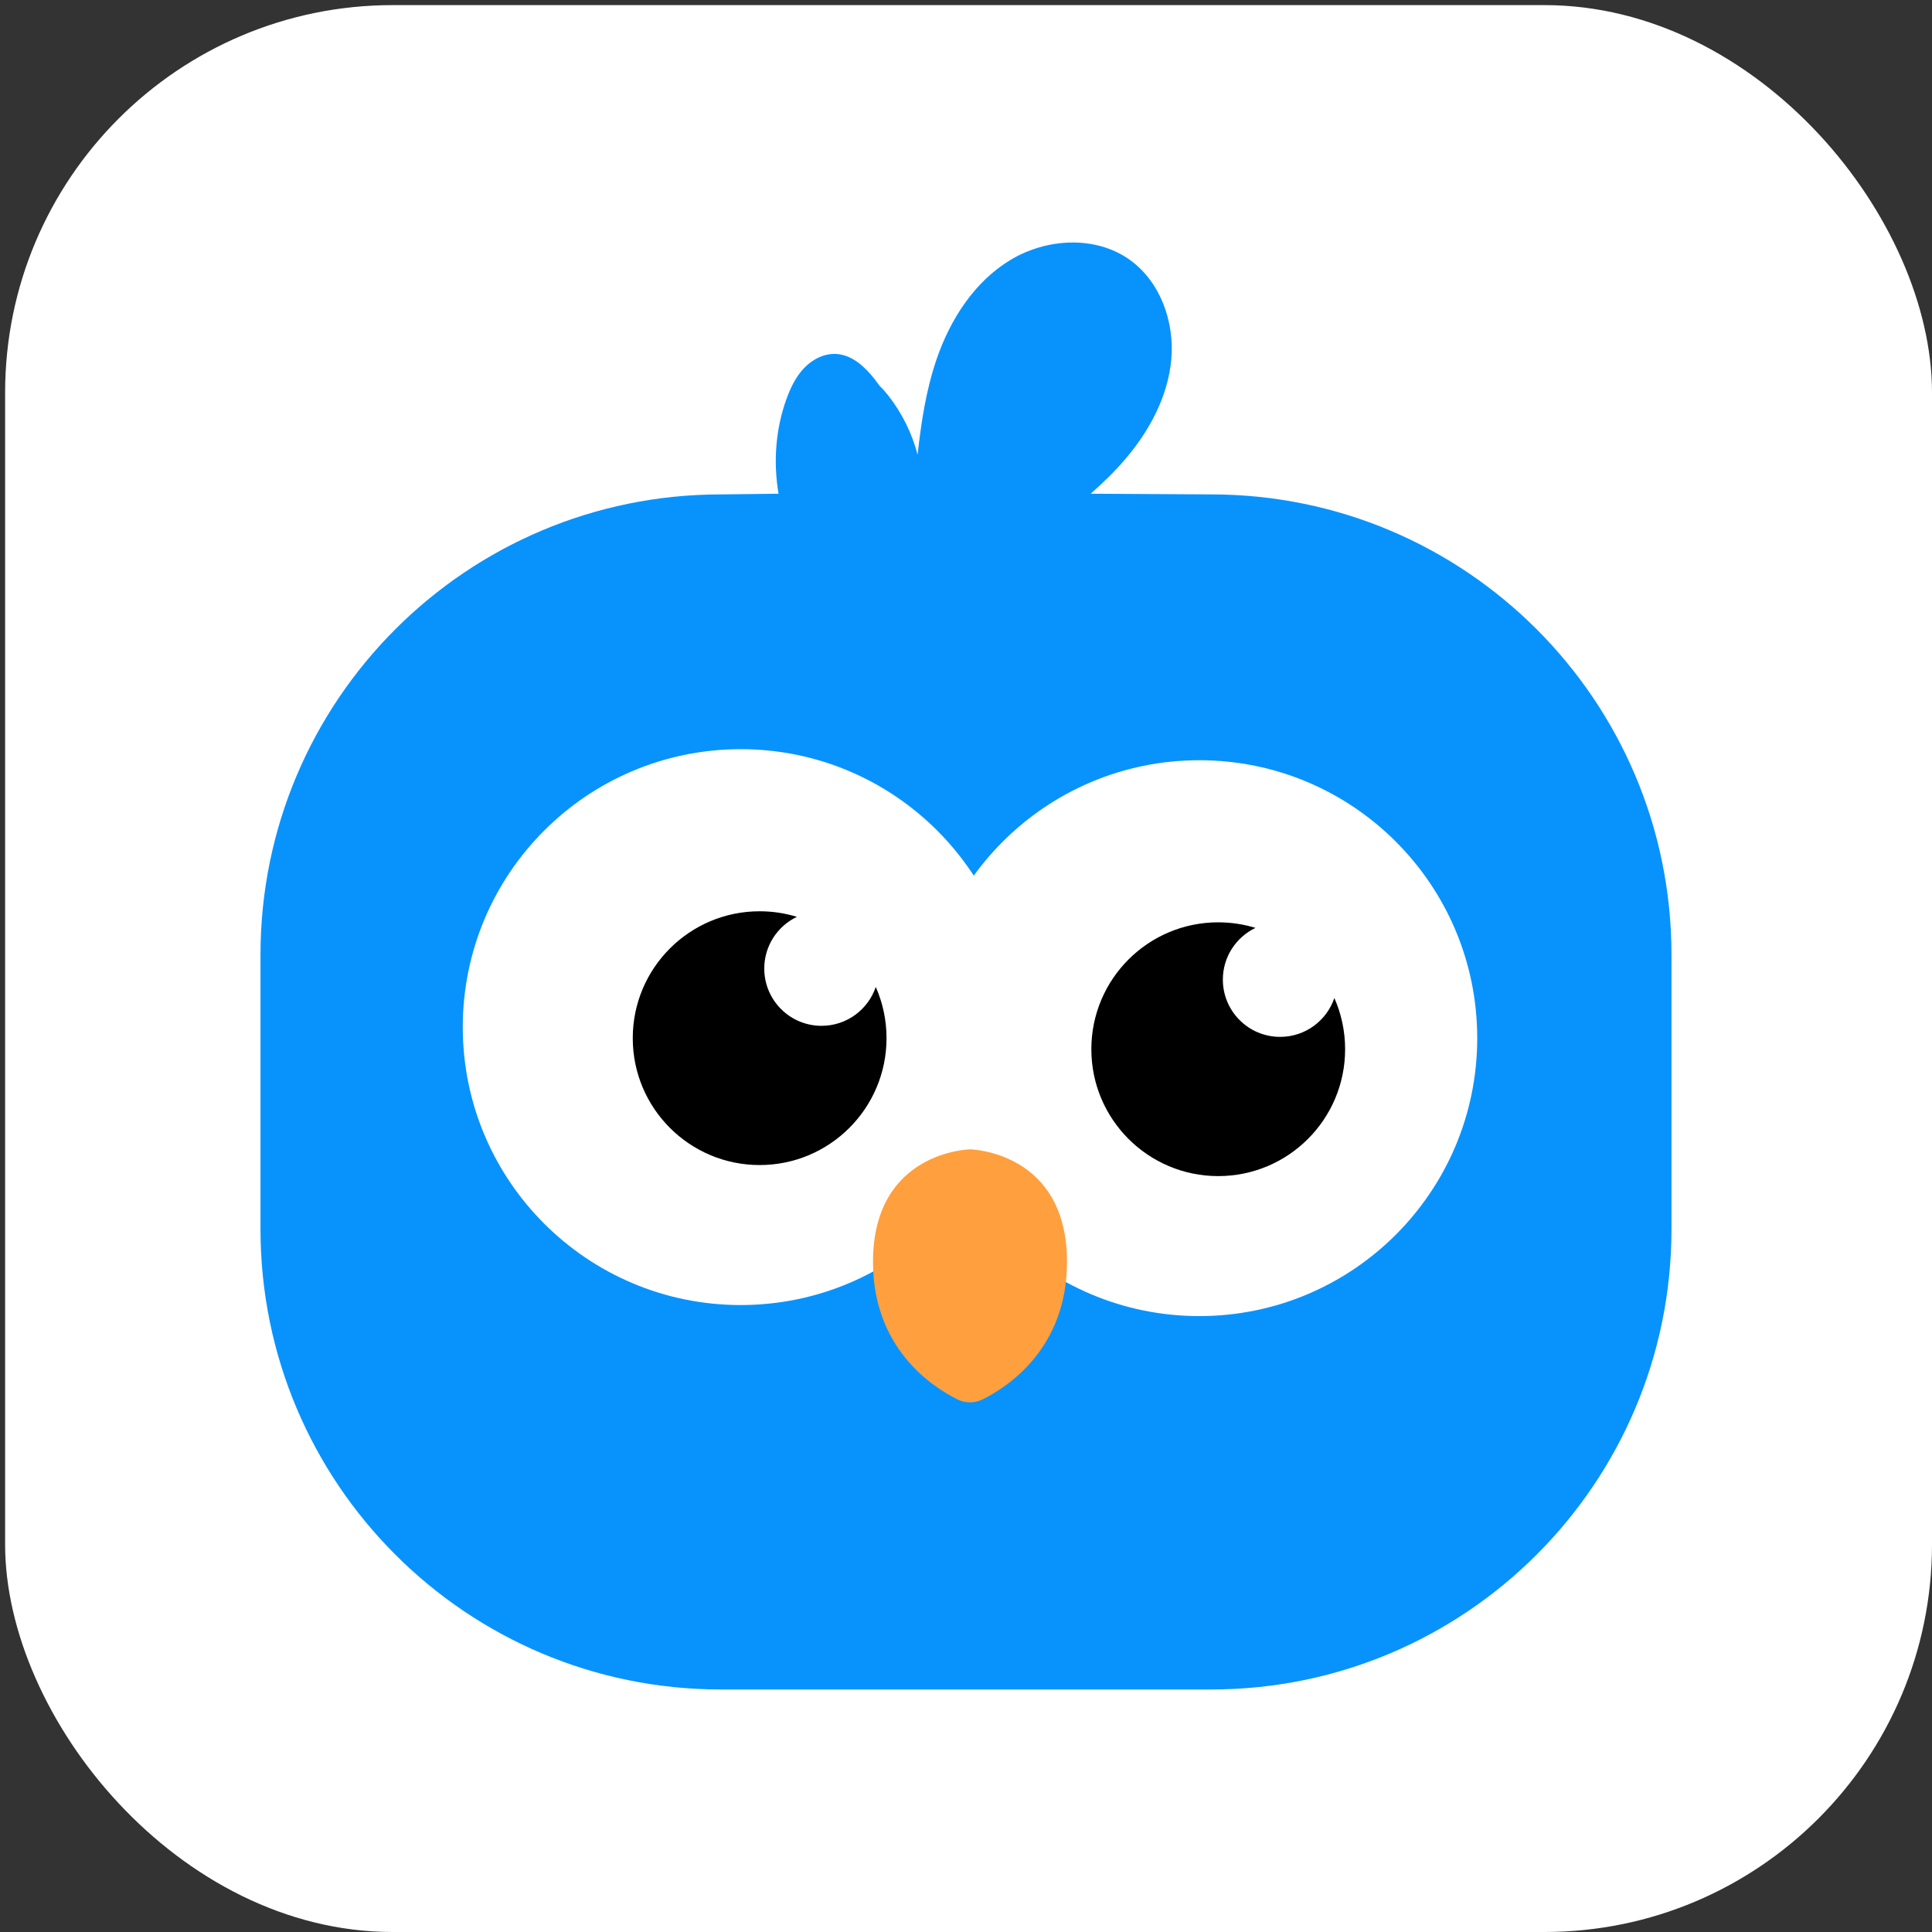
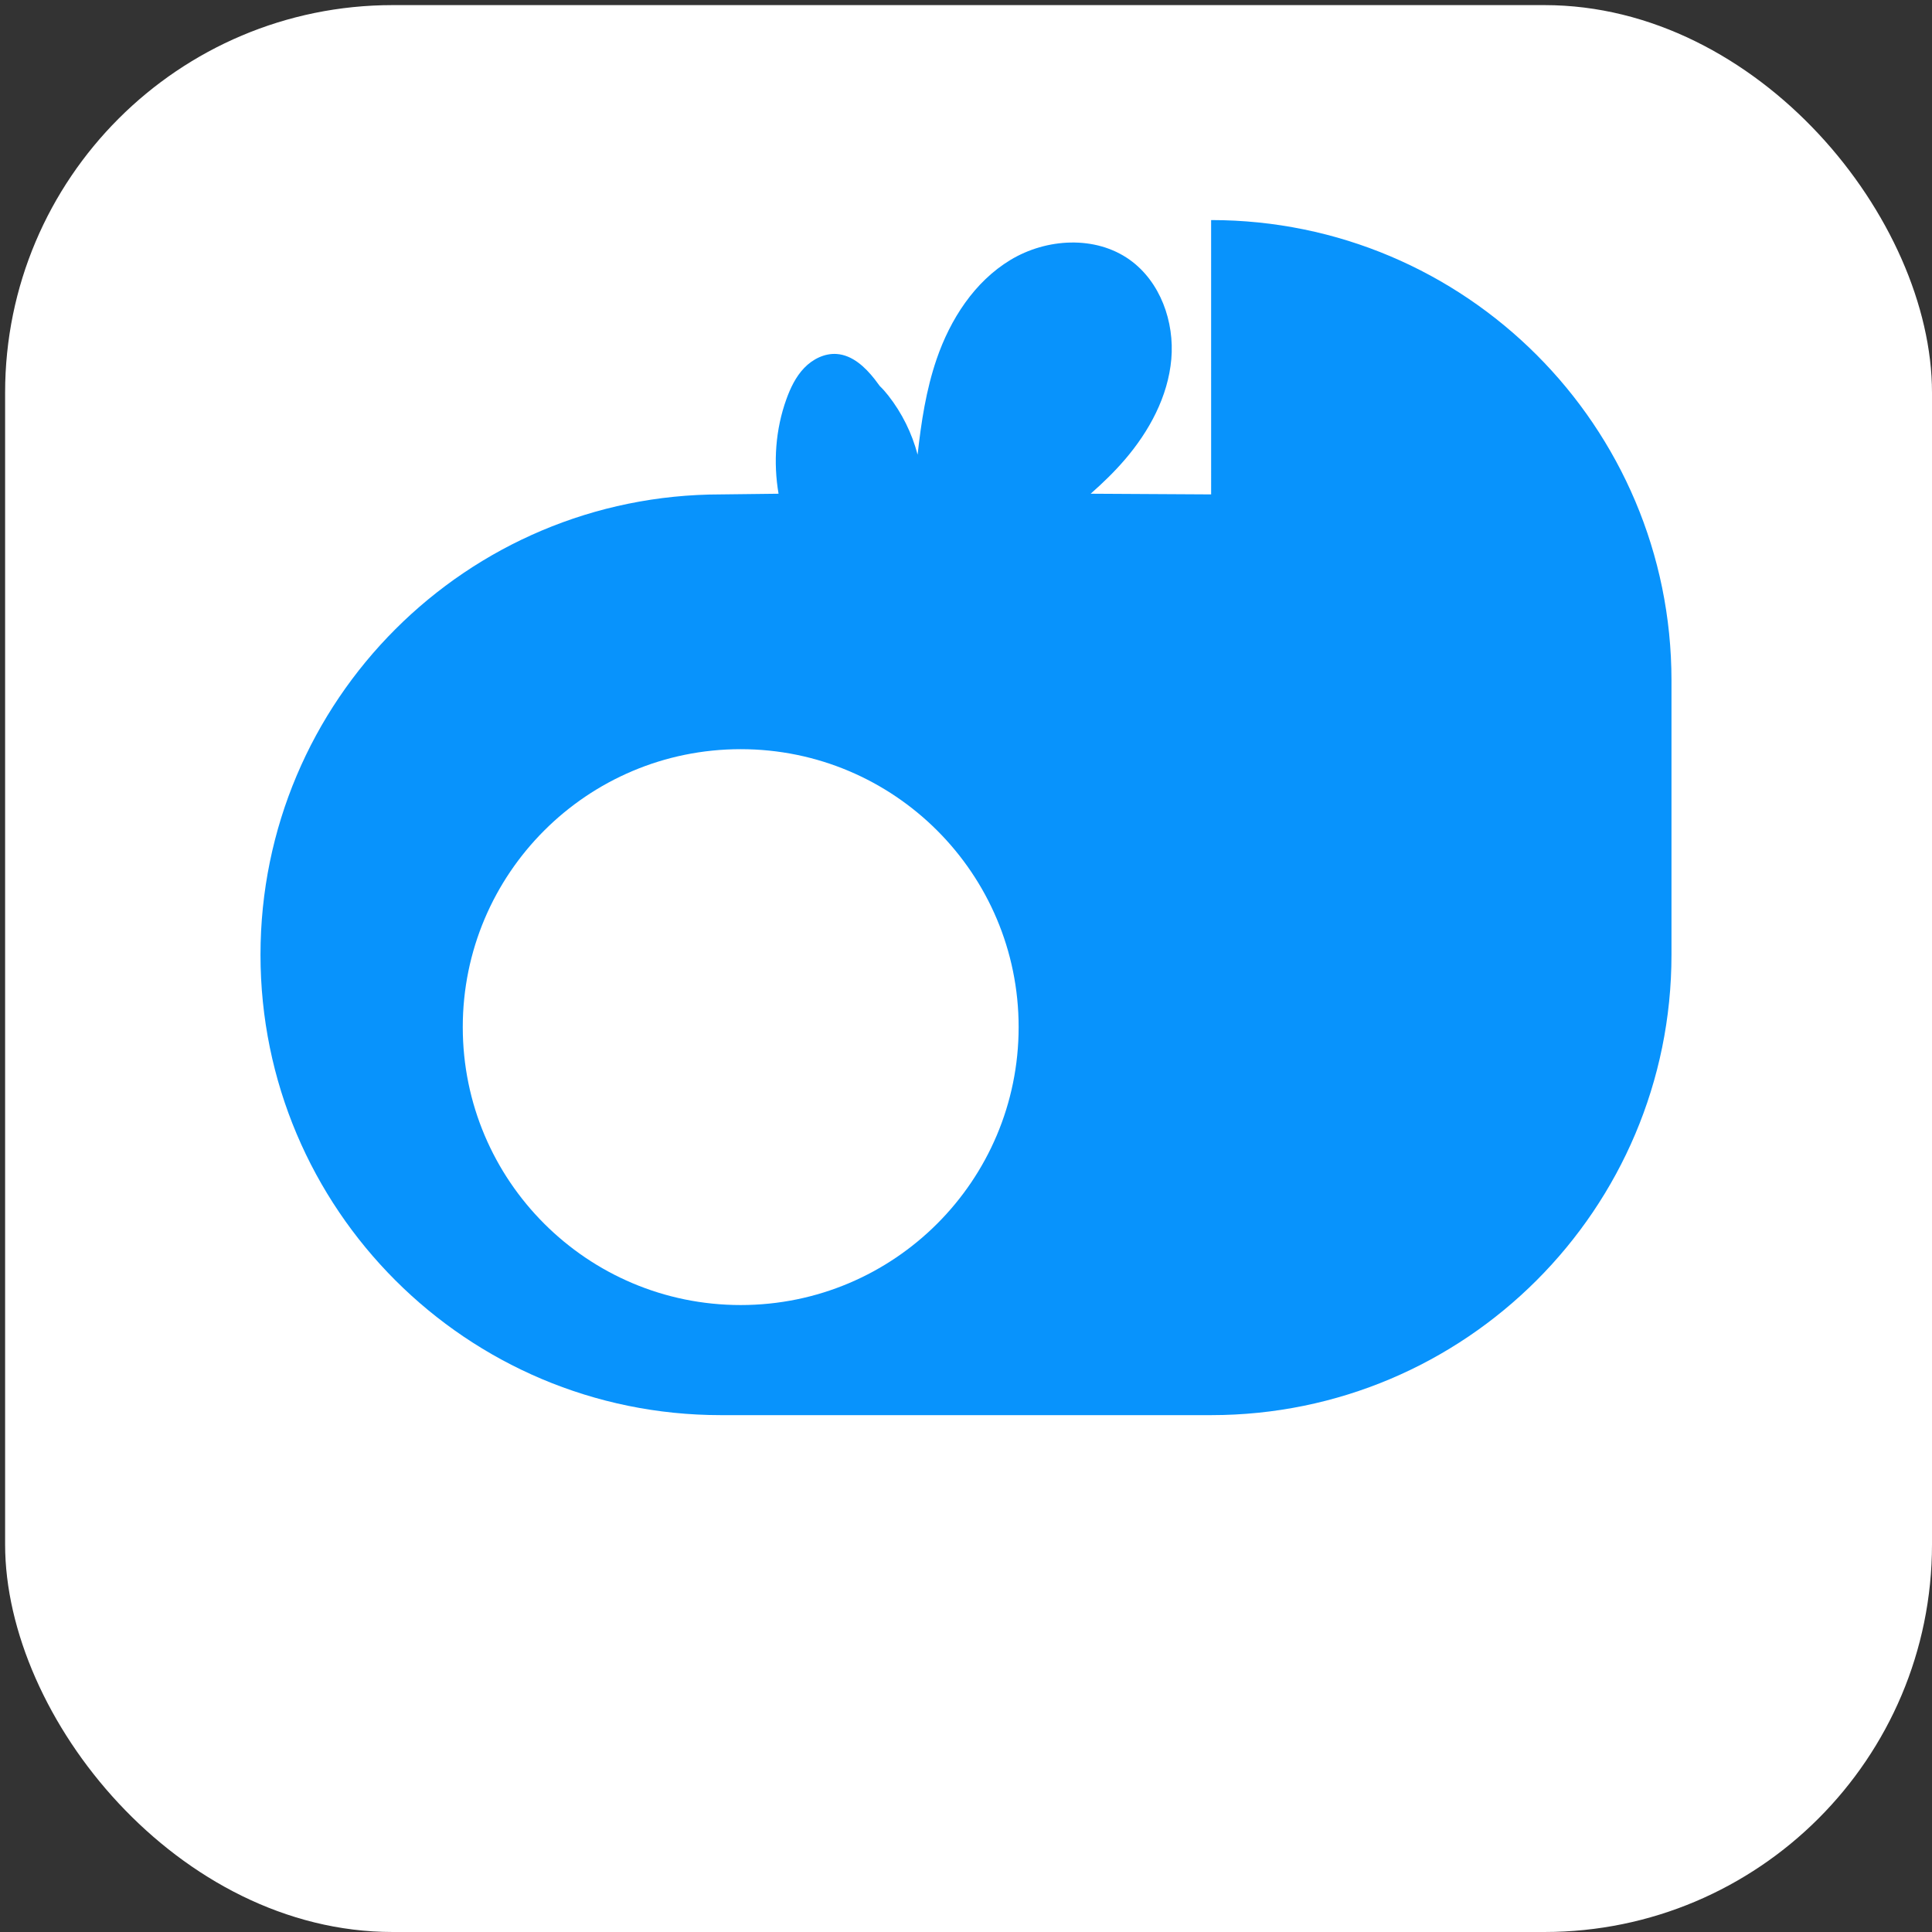
<svg xmlns="http://www.w3.org/2000/svg" id="Warstwa_5" data-name="Warstwa 5" viewBox="0 0 2711.49 2711.49">
  <rect x="0" y="0" width="2711.49" height="2711.49" fill="#333333" stroke="none" />
  <defs>
    <style>
            .cls-1, .cls-2, .cls-3, .cls-4 {
            stroke-width: 0px;
            }

            .cls-2 {
            fill: #0893fc;
            }

            .cls-3 {
            fill: #fff;
            }

            .cls-4 {
            fill: #ff9f3d;
            }
        </style>
  </defs>
  <rect class="cls-3" x="7.17" y="7.17" width="2704.32" height="2704.32" rx="543.93" ry="543.93" />
  <circle class="cls-3" cx="1125.5" cy="1428.61" r="44.04" />
  <g>
-     <path class="cls-2" d="m1699.78,693.88l-169.09-.96c16.97-14.91,33.19-30.6,47.91-47.74,34.34-39.98,60.71-88.67,65.3-141.17,4.59-52.5-15.46-108.73-58.34-139.37-48.07-34.35-116.81-30.36-167.4.16-50.58,30.53-84.53,83.41-103.67,139.3-14.79,43.2-21.65,88.51-26.66,134.01-7.94-30.11-21.99-58.61-41.24-83.09-3.61-4.59-7.56-9.12-11.86-13.23-2.32-3.24-4.7-6.44-7.16-9.58-13.58-17.28-31.37-33.85-53.3-35.4-17-1.2-33.69,7.23-45.52,19.51-11.83,12.28-19.37,28.05-25.14,44.1-15.17,42.22-18.48,88.3-10.94,132.51l-80.97.96c-356.83,0-646.1,289.27-646.1,646.1v385.03c0,356.83,289.27,646.1,646.1,646.1h688.06c356.83,0,646.1-289.27,646.1-646.1v-385.03c0-356.83-289.27-646.1-646.1-646.1Z" />
+     <path class="cls-2" d="m1699.78,693.88l-169.09-.96c16.97-14.91,33.19-30.6,47.91-47.74,34.34-39.98,60.71-88.67,65.3-141.17,4.59-52.5-15.46-108.73-58.34-139.37-48.07-34.35-116.81-30.36-167.4.16-50.58,30.53-84.53,83.41-103.67,139.3-14.79,43.2-21.65,88.51-26.66,134.01-7.94-30.11-21.99-58.61-41.24-83.09-3.61-4.59-7.56-9.12-11.86-13.23-2.32-3.24-4.7-6.44-7.16-9.58-13.58-17.28-31.37-33.85-53.3-35.4-17-1.2-33.69,7.23-45.52,19.51-11.83,12.28-19.37,28.05-25.14,44.1-15.17,42.22-18.48,88.3-10.94,132.51l-80.97.96c-356.83,0-646.1,289.27-646.1,646.1c0,356.83,289.27,646.1,646.1,646.1h688.06c356.83,0,646.1-289.27,646.1-646.1v-385.03c0-356.83-289.27-646.1-646.1-646.1Z" />
    <g>
      <g>
        <circle class="cls-3" cx="1039.55" cy="1441.51" r="390.07" />
-         <path class="cls-1" d="m1229.11,1385.19c-10.77,31.7-40.76,54.52-76.11,54.52-44.39,0-80.38-35.99-80.38-80.38,0-32.01,18.71-59.65,45.8-72.58-16.54-5.07-34.09-7.81-52.29-7.81-98.35,0-178.08,79.73-178.08,178.08s79.73,178.08,178.08,178.08,178.08-79.73,178.08-178.08c0-25.56-5.4-49.86-15.09-71.83Z" />
-         <circle class="cls-3" cx="1683.16" cy="1457.02" r="390.07" />
-         <path class="cls-1" d="m1872.72,1400.7c-10.77,31.7-40.76,54.52-76.11,54.52-44.39,0-80.38-35.99-80.38-80.38,0-32.01,18.71-59.65,45.8-72.58-16.54-5.07-34.09-7.81-52.29-7.81-98.35,0-178.08,79.73-178.08,178.08s79.73,178.08,178.08,178.08,178.08-79.73,178.08-178.08c0-25.56-5.4-49.86-15.09-71.83Z" />
      </g>
-       <path class="cls-4" d="m1361.36,1613.05s-136.13,2.51-136.13,157.99c0,120.35,81.56,174.59,118.42,192.96,11.16,5.56,24.26,5.56,35.42,0,36.86-18.37,118.42-72.61,118.42-192.96,0-155.48-136.13-157.99-136.13-157.99Z" />
    </g>
  </g>
</svg>